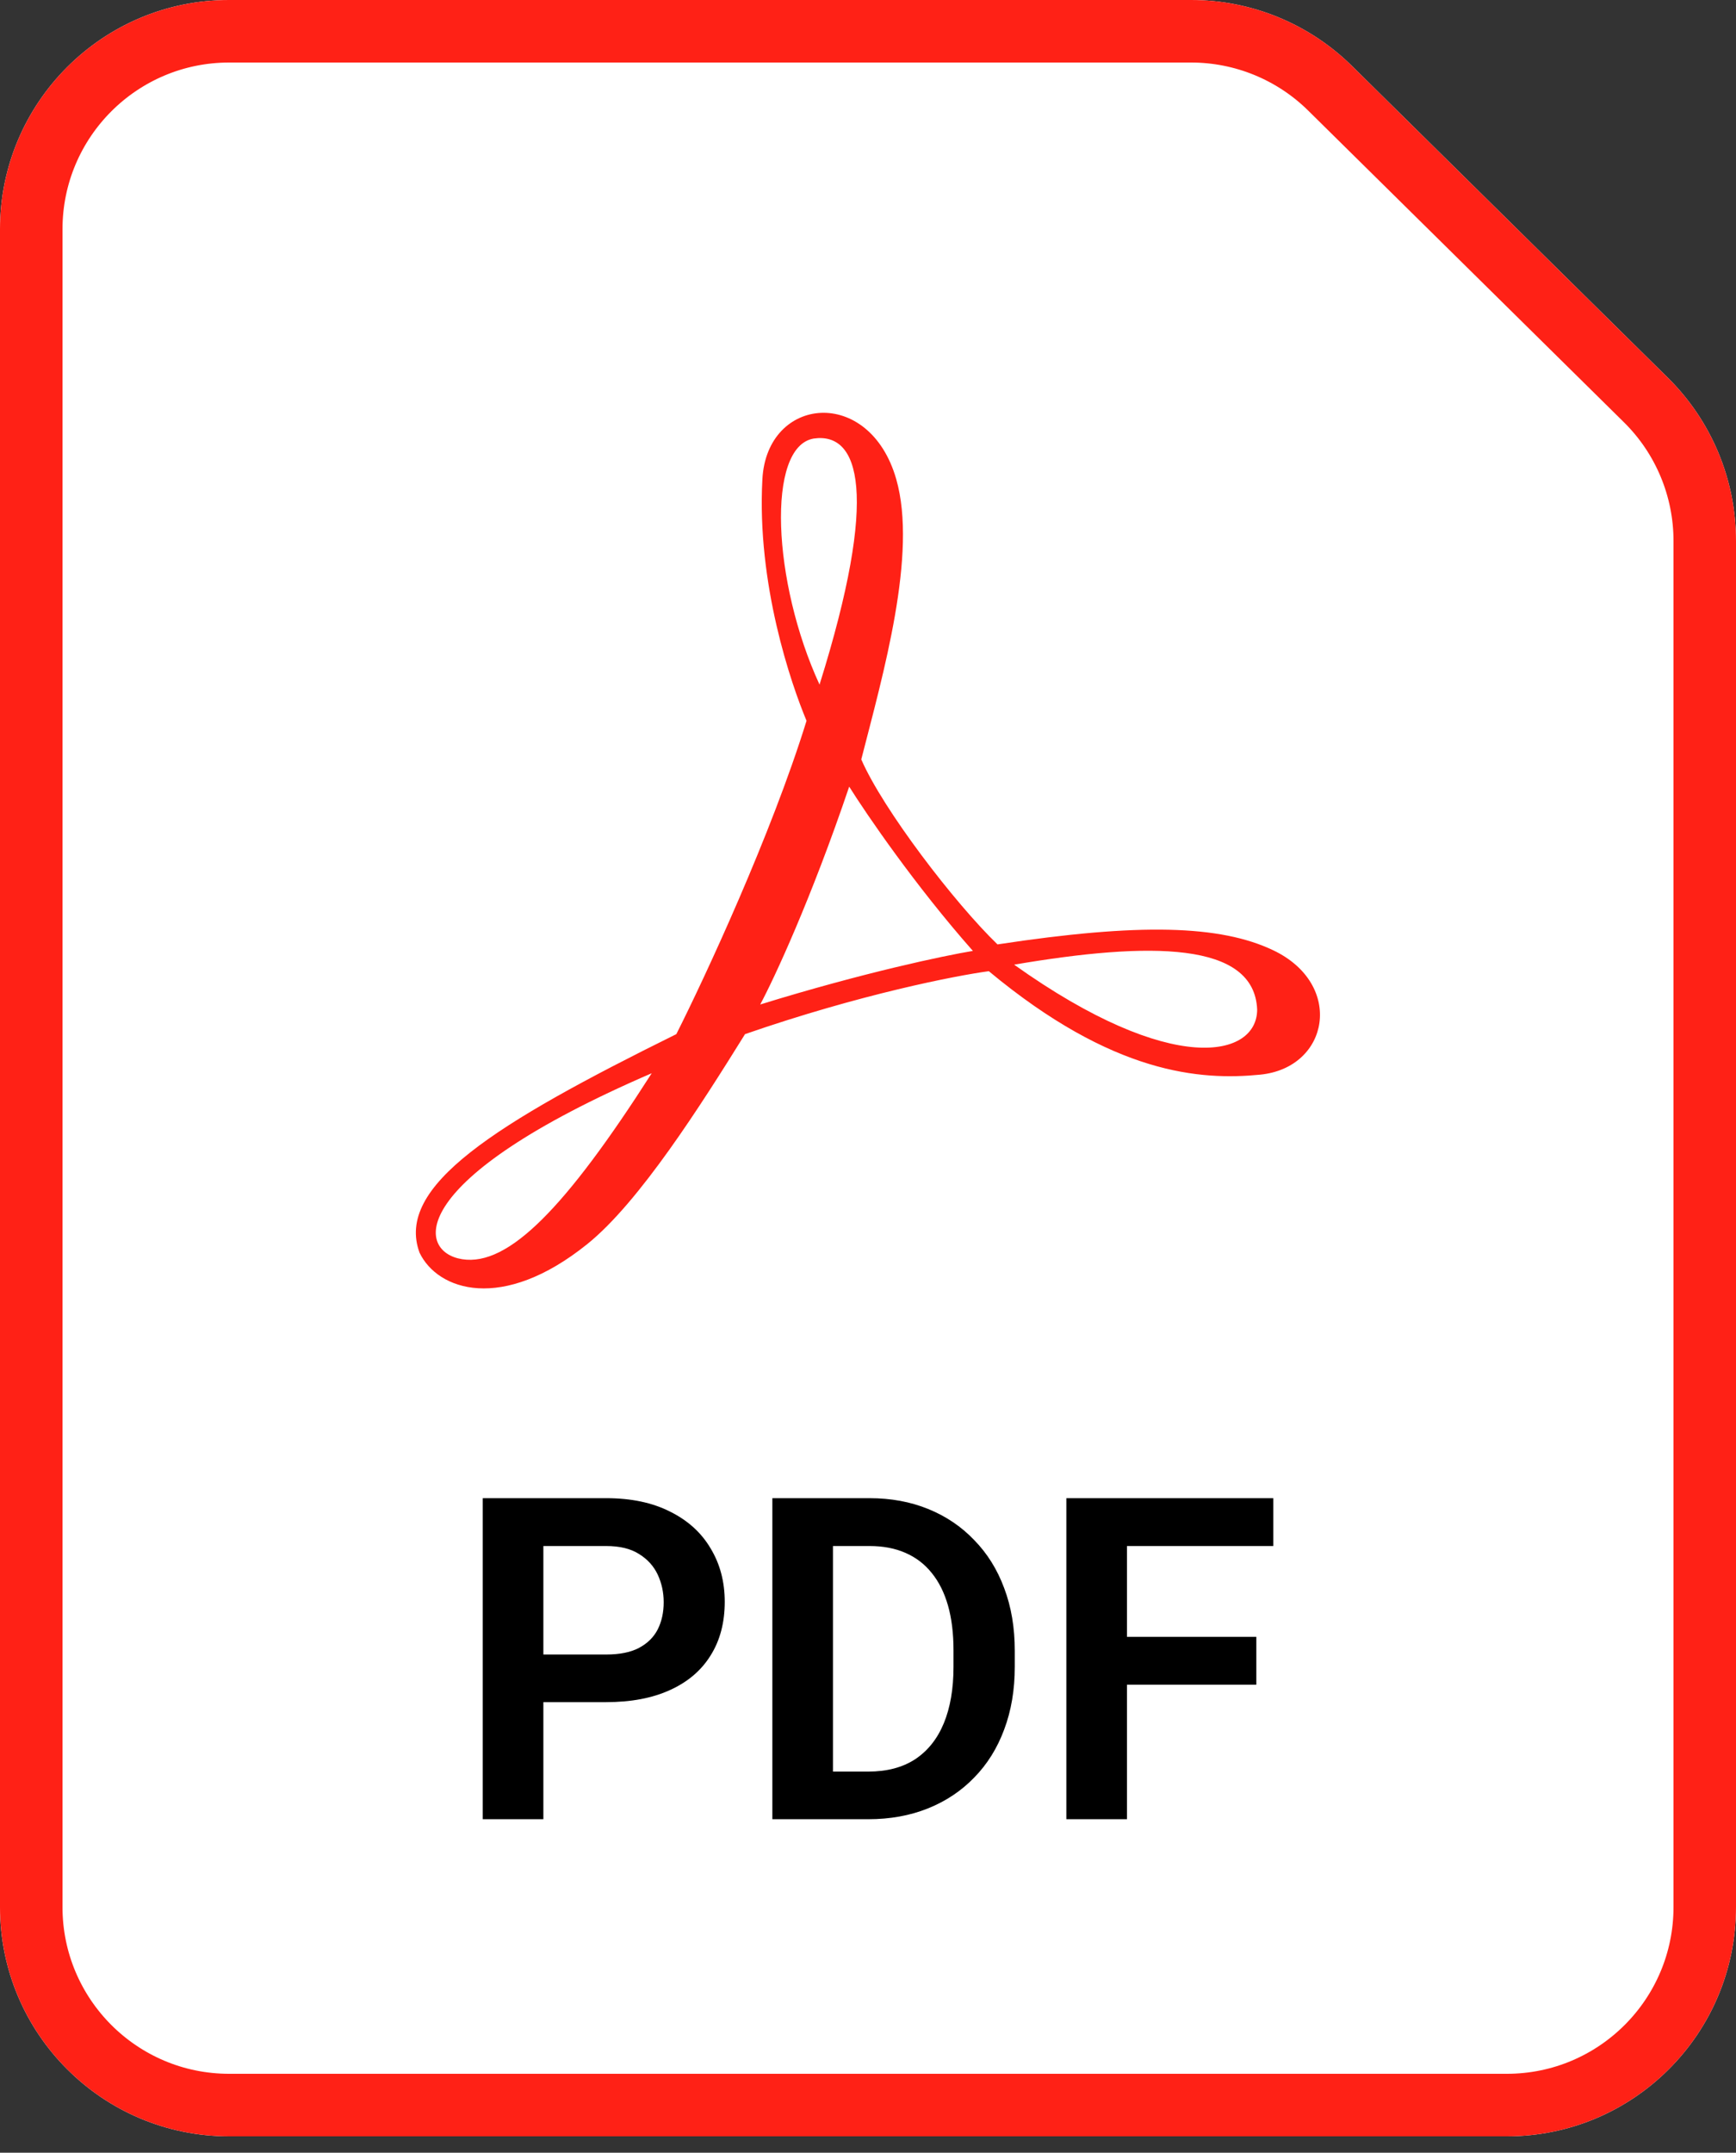
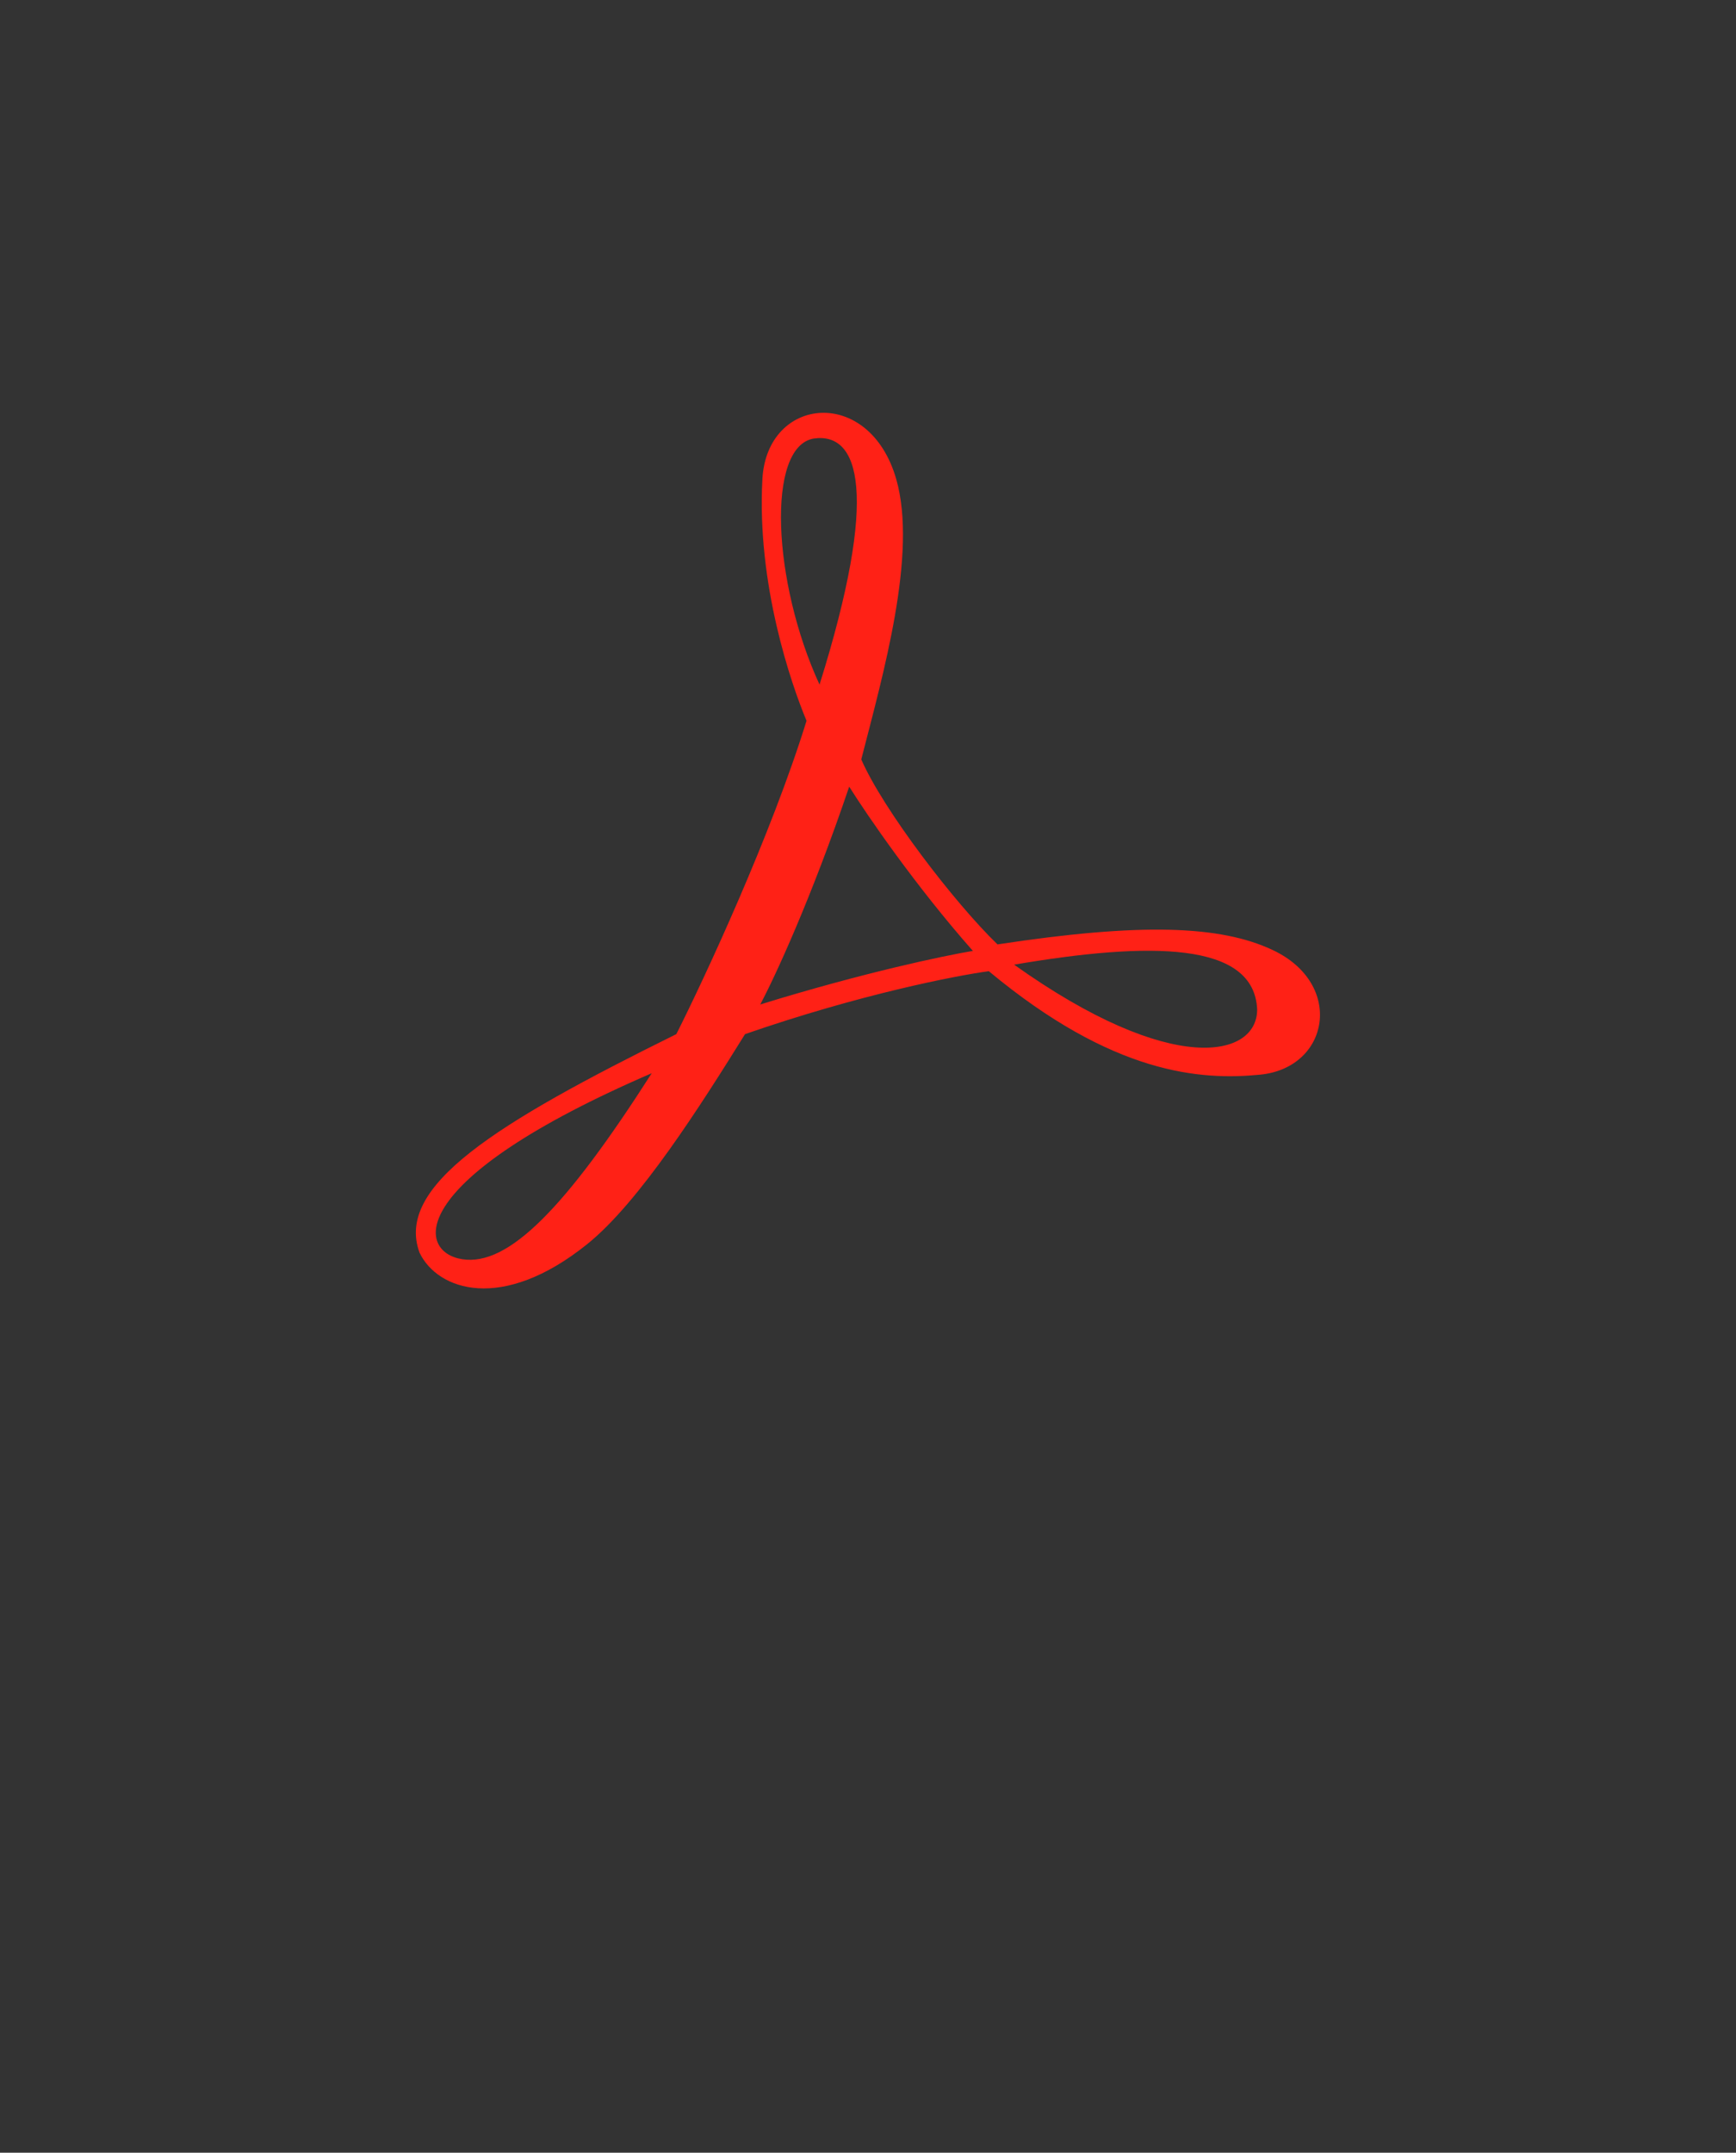
<svg xmlns="http://www.w3.org/2000/svg" width="71" height="88" viewBox="0 0 71 88" fill="none">
  <rect x="0" y="0" width="71" height="88" fill="#333333" stroke="none" />
-   <path d="M0 9.372C0 4.196 4.196 0 9.372 0H48.716C51.179 0 53.544 0.97 55.298 2.701L68.21 15.44C69.995 17.201 71 19.604 71 22.112V77.958C71 83.134 66.804 87.33 61.628 87.33H9.372C4.196 87.33 0 83.134 0 77.958V9.372Z" fill="white" />
  <path d="M31.181 19.584C31.369 16.182 35.559 15.768 36.654 19.584C37.53 22.637 36.122 27.542 35.225 31.044C36.122 33.104 39.05 36.92 40.796 38.606C46.624 37.719 49.907 37.818 52.067 38.843C54.996 40.233 54.374 43.654 51.534 43.931C49.109 44.168 45.529 43.931 40.441 39.701C39.119 39.878 35.181 40.641 30.471 42.274C28.667 45.174 26.152 49.139 24.022 50.854C20.531 53.664 17.898 52.747 17.159 51.209C16.153 48.487 20.235 45.943 27.661 42.274C28.834 39.947 31.542 34.127 32.986 29.465C32.355 27.956 30.945 23.874 31.181 19.584ZM26.655 43.872C16.537 48.238 17.011 51.179 18.904 51.475C20.797 51.771 23.134 49.374 26.655 43.872ZM51.416 41.269C51.298 38.488 47.038 38.488 41.476 39.434C47.955 44.049 51.416 43.221 51.416 41.269ZM34.731 32.157C33.169 36.772 31.654 40.016 31.092 41.062C35.305 39.76 38.646 39.06 39.79 38.872C37.447 36.222 35.441 33.291 34.731 32.157ZM33.518 27.986C35.974 20.146 35.145 17.661 33.282 17.927C31.329 18.253 31.595 23.814 33.518 27.986Z" fill="#FF2116" />
-   <path d="M9.372 1.278H48.716C50.843 1.278 52.886 2.116 54.4 3.61L67.312 16.35C68.854 17.87 69.722 19.946 69.722 22.111V77.958C69.722 82.428 66.098 86.052 61.628 86.052H9.372C4.902 86.052 1.278 82.428 1.278 77.958V9.372C1.278 4.902 4.902 1.278 9.372 1.278Z" stroke="#FF2116" stroke-width="2.556" />
-   <path d="M24.791 69.581H21.411V67.634H24.791C25.344 67.634 25.792 67.544 26.134 67.364C26.483 67.177 26.738 66.925 26.901 66.606C27.063 66.282 27.144 65.912 27.144 65.498C27.144 65.095 27.063 64.72 26.901 64.371C26.738 64.022 26.483 63.74 26.134 63.524C25.792 63.307 25.344 63.199 24.791 63.199H22.223V74.367H19.744V61.243H24.791C25.813 61.243 26.684 61.427 27.405 61.793C28.133 62.154 28.685 62.655 29.064 63.298C29.449 63.935 29.641 64.662 29.641 65.48C29.641 66.327 29.449 67.057 29.064 67.67C28.685 68.283 28.133 68.755 27.405 69.085C26.684 69.416 25.813 69.581 24.791 69.581ZM35.509 74.367H32.678L32.697 72.42H35.509C36.272 72.42 36.912 72.252 37.429 71.915C37.945 71.573 38.336 71.083 38.6 70.446C38.865 69.803 38.997 69.034 38.997 68.139V67.463C38.997 66.772 38.922 66.162 38.772 65.633C38.621 65.104 38.399 64.659 38.105 64.299C37.816 63.938 37.459 63.665 37.032 63.479C36.605 63.292 36.116 63.199 35.563 63.199H32.624V61.243H35.563C36.44 61.243 37.239 61.391 37.961 61.685C38.688 61.979 39.316 62.403 39.844 62.956C40.379 63.503 40.788 64.158 41.07 64.921C41.359 65.684 41.503 66.537 41.503 67.481V68.139C41.503 69.076 41.359 69.93 41.07 70.699C40.788 71.462 40.379 72.117 39.844 72.664C39.316 73.21 38.685 73.631 37.952 73.925C37.218 74.22 36.404 74.367 35.509 74.367ZM34.067 61.243V74.367H31.588V61.243H34.067ZM46.091 61.243V74.367H43.612V61.243H46.091ZM51.382 66.913V68.869H45.442V66.913H51.382ZM52.076 61.243V63.199H45.442V61.243H52.076Z" fill="black" />
</svg>